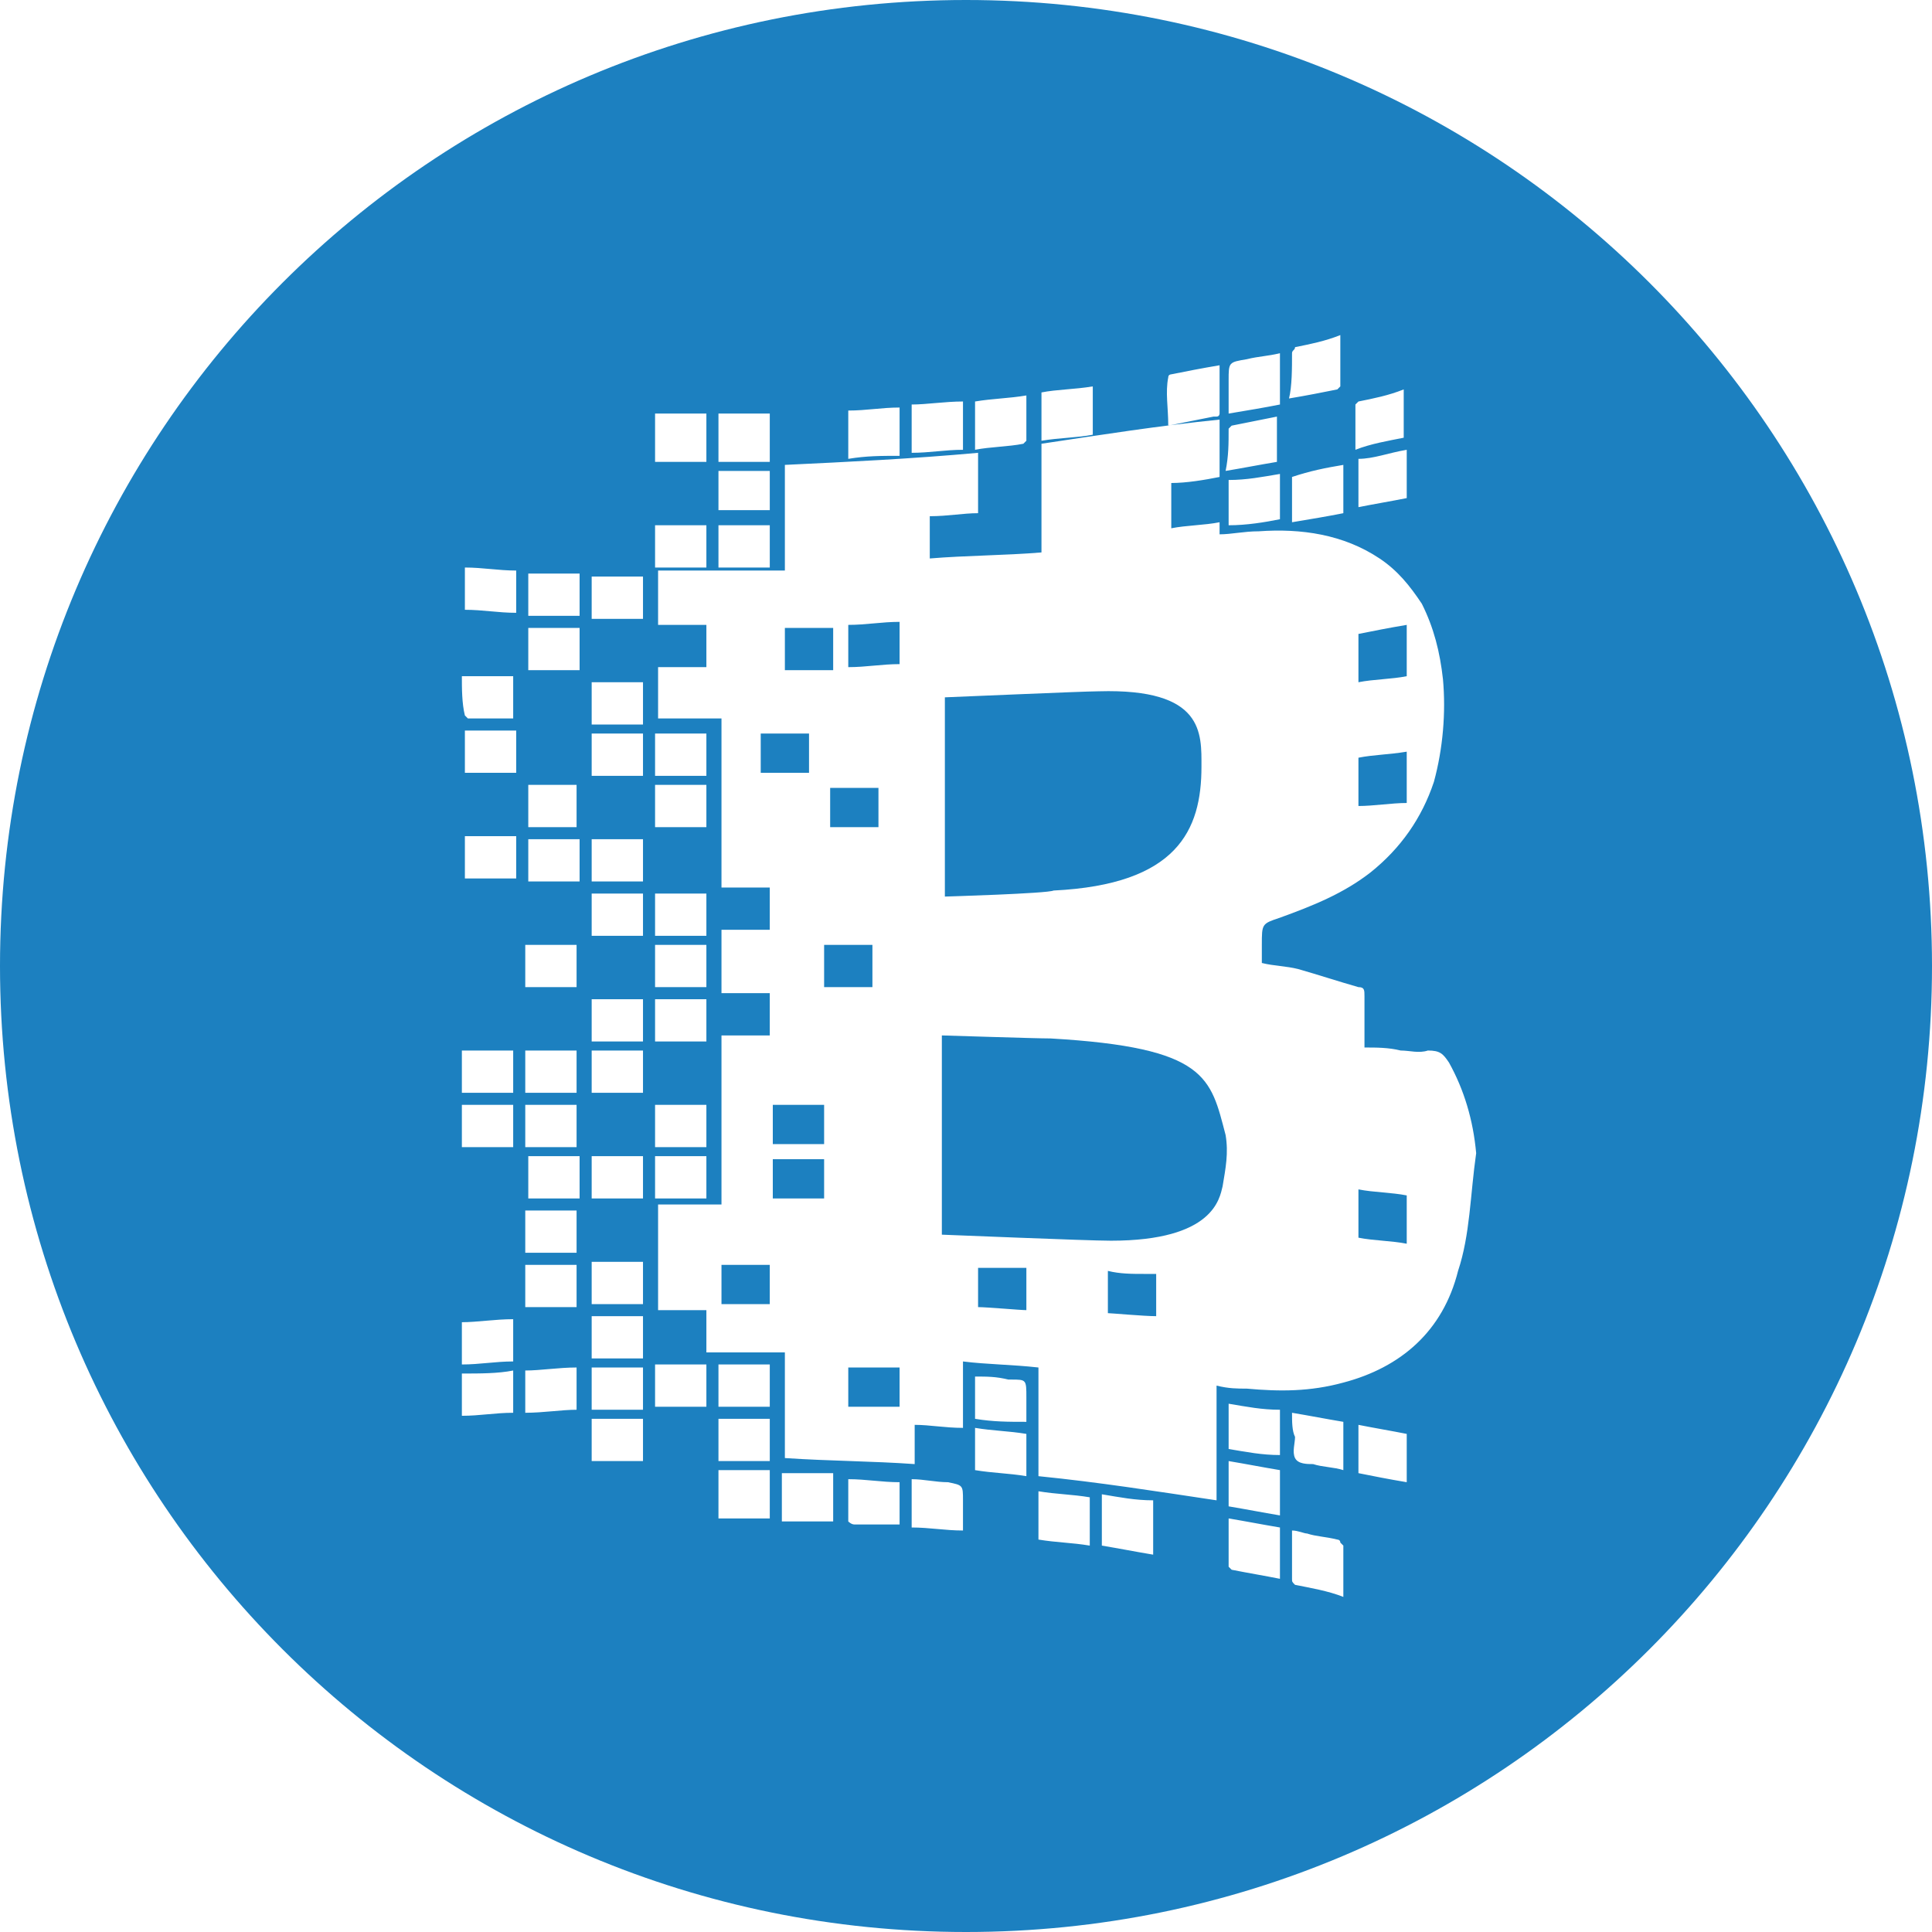
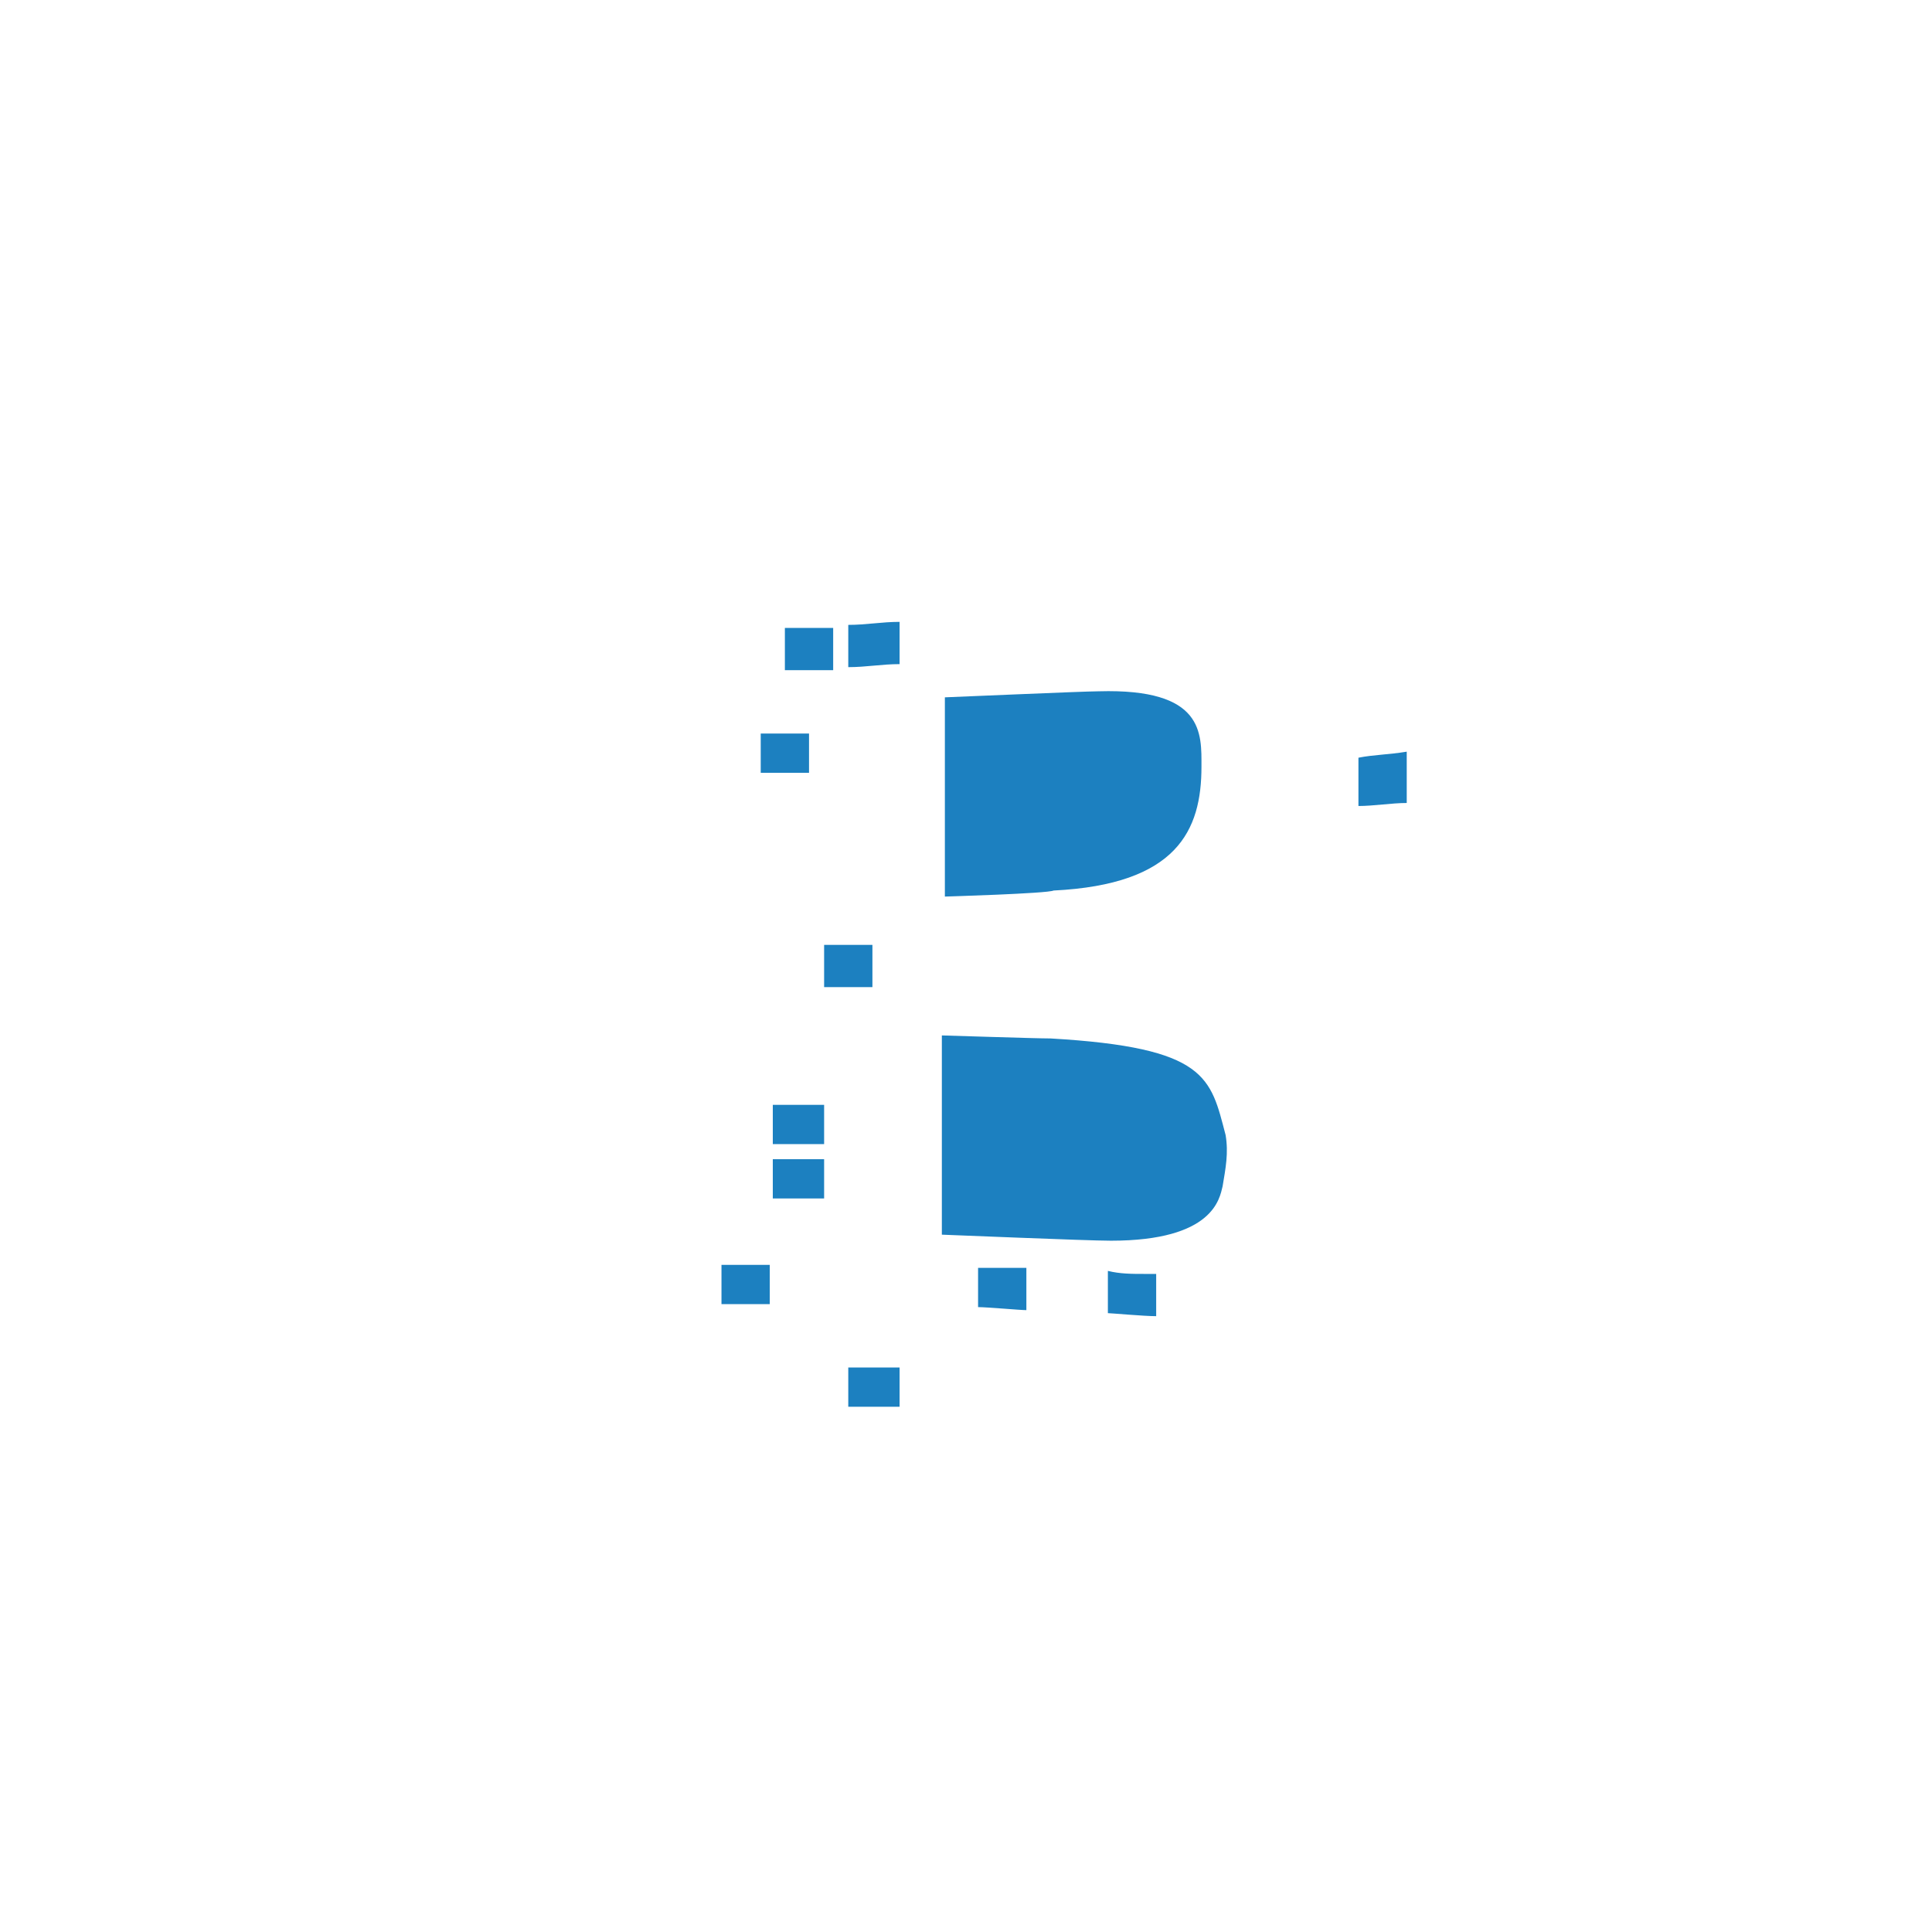
<svg xmlns="http://www.w3.org/2000/svg" version="1.1" id="Layer_1" x="0px" y="0px" viewBox="0 0 64 64" style="enable-background:new 0 0 64 64;" xml:space="preserve">
  <style type="text/css">
	.st0{fill:#1C80C0;}
</style>
  <title>BlockchainArtboard 1</title>
  <g>
    <path class="st0" d="M26.8,24.3c-0.6,0-1.1,0-1.6,0c0,0.5,0,0.9,0,1.3c0.5,0,1.1,0,1.6,0C26.8,25.2,26.8,24.8,26.8,24.3z" />
    <path class="st0" d="M27.6,20.8c-0.6,0-1.1,0-1.6,0c0,0.5,0,0.9,0,1.4c0.6,0,1.1,0,1.6,0C27.6,21.6,27.6,21.2,27.6,20.8z" />
    <path class="st0" d="M25.6,39.7c0.6,0,1.1,0,1.7,0c0-0.5,0-0.9,0-1.3c-0.6,0-1.1,0-1.7,0C25.6,38.8,25.6,39.2,25.6,39.7z" />
    <path class="st0" d="M23.9,43.2c0.6,0,1.1,0,1.6,0c0-0.5,0-0.9,0-1.3c-0.6,0-1.1,0-1.6,0C23.9,42.3,23.9,42.7,23.9,43.2z" />
    <path class="st0" d="M29.8,20.6c-0.6,0-1.1,0.1-1.7,0.1c0,0.5,0,0.9,0,1.4c0.6,0,1.1-0.1,1.7-0.1C29.8,21.5,29.8,21.1,29.8,20.6z" />
-     <path class="st0" d="M46.6,20.7C46,20.8,45.5,20.9,45,21c0,0.5,0,1.1,0,1.6c0.5-0.1,1.1-0.1,1.6-0.2C46.6,21.8,46.6,21.3,46.6,20.7   z" />
    <path class="st0" d="M25.6,37.9c0.6,0,1.1,0,1.7,0c0-0.5,0-0.9,0-1.3c-0.6,0-1.1,0-1.7,0C25.6,37,25.6,37.5,25.6,37.9z" />
    <path class="st0" d="M46.6,24.9C46,25,45.5,25,45,25.1c0,0.5,0,1,0,1.6c0.5,0,1.1-0.1,1.6-0.1C46.6,26,46.6,25.5,46.6,24.9z" />
-     <path class="st0" d="M27.5,27.4c0.6,0,1.1,0,1.6,0c0-0.5,0-0.9,0-1.3c-0.6,0-1.1,0-1.6,0C27.5,26.6,27.5,27,27.5,27.4z" />
-     <path class="st0" d="M45,41c0.5,0.1,1.1,0.1,1.6,0.2c0-0.5,0-1.1,0-1.6c-0.5-0.1-1.1-0.1-1.6-0.2C45,39.9,45,40.5,45,41z" />
    <path class="st0" d="M34.8,34.4c-0.5,0-3.5-0.1-3.6-0.1c0,2.2,0,4.4,0,6.6c0.1,0,4.8,0.2,5.6,0.2c3.4,0,3.6-1.4,3.7-1.8   c0.1-0.6,0.2-1.1,0.1-1.7C40.1,35.7,40,34.7,34.8,34.4z" />
    <path class="st0" d="M36.7,42.1c0,0.5,0,0.9,0,1.4c0.1,0,1.2,0.1,1.6,0.1c0-0.5,0-1,0-1.4c-0.1,0-0.3,0-0.4,0   C37.5,42.2,37.1,42.2,36.7,42.1z" />
-     <path class="st0" d="M32,0C14.3,0,0,14.3,0,32c0,17.7,14.3,32,32,32s32-14.3,32-32C64,14.3,49.7,0,32,0z M44.9,13.4   C44.9,13.4,44.9,13.4,44.9,13.4c0,0,0.1-0.1,0.1-0.1c0,0,0,0,0,0c0.5-0.1,1-0.2,1.5-0.4c0,0.6,0,1.1,0,1.6   c-0.5,0.1-1.1,0.2-1.6,0.4c0,0,0,0,0,0c0,0,0,0,0,0C44.9,14.4,44.9,13.9,44.9,13.4z M46.6,14.9c0,0.5,0,1.1,0,1.6   c-0.5,0.1-1.1,0.2-1.6,0.3c0-0.5,0-1.1,0-1.6C45.5,15.2,46,15,46.6,14.9z M42.8,11.7c0-0.1,0.1-0.1,0.1-0.2c0.5-0.1,1-0.2,1.5-0.4   c0,0.6,0,1.1,0,1.7c0,0,0,0,0,0c0,0-0.1,0.1-0.1,0.1c0,0,0,0,0,0c-0.5,0.1-1,0.2-1.6,0.3C42.8,12.8,42.8,12.2,42.8,11.7z    M44.5,15.4c0,0.5,0,1,0,1.6c-0.5,0.1-1.1,0.2-1.7,0.3c0-0.5,0-1,0-1.5C43.4,15.6,43.9,15.5,44.5,15.4z M40.7,13.7   c0-0.4,0-0.7,0-1.1c0,0,0,0,0,0c0-0.6,0-0.6,0.6-0.7c0.4-0.1,0.7-0.1,1.1-0.2c0,0,0,0,0,0c0,0.6,0,1.1,0,1.7   C41.9,13.5,41.3,13.6,40.7,13.7C40.7,13.7,40.7,13.7,40.7,13.7z M40.7,14.2c0,0,0.1-0.1,0.1-0.1c0.5-0.1,1-0.2,1.5-0.3   c0,0.5,0,1,0,1.5c-0.6,0.1-1.1,0.2-1.7,0.3c0,0,0,0,0,0c0,0,0,0,0,0C40.7,15.1,40.7,14.7,40.7,14.2z M42.4,15.7   C42.4,15.7,42.4,15.7,42.4,15.7c0,0.5,0,1,0,1.5c0,0,0,0,0,0c-0.5,0.1-1.1,0.2-1.7,0.2c0-0.5,0-1,0-1.5c0,0,0,0,0,0   C41.3,15.9,41.8,15.8,42.4,15.7z M38.7,12.5C38.7,12.5,38.7,12.5,38.7,12.5c0-0.1,0.1-0.1,0.1-0.1c0.5-0.1,1-0.2,1.6-0.3   c0,0.6,0,1.1,0,1.6c0,0,0,0.1-0.1,0.1c0,0,0,0-0.1,0c-0.5,0.1-1,0.2-1.5,0.3C38.7,13.5,38.6,13,38.7,12.5z M34.5,13   c0.5-0.1,1.1-0.1,1.7-0.2c0,0.6,0,1.1,0,1.6c-0.5,0.1-1.1,0.1-1.7,0.2C34.5,14.1,34.5,13.6,34.5,13z M32.3,13.3   c0.6-0.1,1.1-0.1,1.7-0.2c0,0.5,0,1,0,1.5c0,0-0.1,0.1-0.1,0.1c-0.5,0.1-1.1,0.1-1.6,0.2C32.3,14.3,32.3,13.8,32.3,13.3z M30.2,15   c0-0.5,0-1.1,0-1.6c0,0,0,0,0,0c0.5,0,1.1-0.1,1.7-0.1c0,0.5,0,1.1,0,1.6c0,0,0,0,0,0C31.3,14.9,30.8,15,30.2,15   C30.2,15,30.2,15,30.2,15z M28.1,15.2c0-0.5,0-1,0-1.6c0.6,0,1.1-0.1,1.7-0.1c0,0,0,0,0,0c0,0.5,0,1,0,1.6c0,0,0,0,0,0   C29.2,15.1,28.7,15.1,28.1,15.2C28.1,15.2,28.1,15.2,28.1,15.2z M23.8,13.7c0.6,0,1.1,0,1.7,0c0,0.5,0,1,0,1.6c-0.6,0-1.1,0-1.7,0   C23.8,14.7,23.8,14.2,23.8,13.7z M25.5,17.4c0,0.5,0,0.9,0,1.4c-0.6,0-1.1,0-1.7,0c0-0.4,0-0.9,0-1.4C24.4,17.4,25,17.4,25.5,17.4z    M23.8,15.6c0.6,0,1.1,0,1.7,0c0,0.4,0,0.9,0,1.3c-0.5,0-1.1,0-1.7,0C23.8,16.5,23.8,16.1,23.8,15.6z M21.7,13.7c0.6,0,1.1,0,1.7,0   c0,0.5,0,1,0,1.6c-0.6,0-1.1,0-1.7,0C21.7,14.7,21.7,14.2,21.7,13.7z M19.6,19.1c0.6,0,1.1,0,1.7,0c0,0.5,0,0.9,0,1.4   c-0.6,0-1.1,0-1.7,0C19.6,20,19.6,19.5,19.6,19.1z M19.6,22.6c0.6,0,1.1,0,1.7,0c0,0.5,0,0.9,0,1.4c-0.6,0-1.1,0-1.7,0   C19.6,23.5,19.6,23,19.6,22.6z M21.3,24.3c0,0.5,0,0.9,0,1.4c-0.6,0-1.1,0-1.7,0c0-0.5,0-0.9,0-1.4C20.1,24.3,20.7,24.3,21.3,24.3z    M19.6,27.8c0.6,0,1.1,0,1.7,0c0,0.5,0,0.9,0,1.4c-0.6,0-1.1,0-1.7,0C19.6,28.7,19.6,28.3,19.6,27.8z M19.6,29.6c0.6,0,1.1,0,1.7,0   c0,0.5,0,0.9,0,1.4c-0.6,0-1.1,0-1.7,0C19.6,30.5,19.6,30,19.6,29.6z M17.5,29.2c0-0.5,0-0.9,0-1.4c0.6,0,1.1,0,1.7,0   c0,0.5,0,0.9,0,1.4C18.6,29.2,18,29.2,17.5,29.2z M19.1,31.3c0,0.5,0,0.9,0,1.4c-0.6,0-1.1,0-1.7,0c0-0.5,0-0.9,0-1.4   C18,31.3,18.6,31.3,19.1,31.3z M17.5,27.4c0-0.5,0-0.9,0-1.4c0.5,0,1.1,0,1.6,0c0,0.5,0,0.9,0,1.4C18.6,27.4,18,27.4,17.5,27.4z    M17.5,19c0.6,0,1.1,0,1.7,0c0,0.5,0,0.9,0,1.4c-0.5,0-1.1,0-1.7,0C17.5,19.9,17.5,19.4,17.5,19z M17,36.6c0,0.4,0,0.9,0,1.4   c-0.6,0-1.1,0-1.7,0c0-0.4,0-0.9,0-1.4C15.9,36.6,16.5,36.6,17,36.6z M15.4,25.6c0-0.5,0-1,0-1.4c0.6,0,1.1,0,1.7,0   c0,0.5,0,1,0,1.4C16.5,25.6,15.9,25.6,15.4,25.6z M15.4,27.7c0.6,0,1.1,0,1.7,0c0,0.5,0,0.9,0,1.4c-0.6,0-1.1,0-1.7,0   C15.4,28.7,15.4,28.2,15.4,27.7z M15.4,18.8c0.6,0,1.1,0.1,1.7,0.1c0,0.5,0,0.9,0,1.4c-0.6,0-1.1-0.1-1.7-0.1   C15.4,19.8,15.4,19.3,15.4,18.8z M15.3,22.4c0.6,0,1.1,0,1.7,0c0,0.5,0,1,0,1.4c-0.5,0-1,0-1.5,0c0,0-0.1-0.1-0.1-0.1   C15.3,23.3,15.3,22.8,15.3,22.4z M17,45.4c0,0.5,0,0.9,0,1.4c0,0,0,0,0,0c-0.6,0-1.1,0.1-1.7,0.1c0-0.5,0-0.9,0-1.4c0,0,0,0,0,0   C15.9,45.5,16.5,45.5,17,45.4C17,45.4,17,45.4,17,45.4z M17,45.1c-0.6,0-1.1,0.1-1.7,0.1c0-0.5,0-0.9,0-1.4c0.5,0,1.1-0.1,1.7-0.1   C17,44.2,17,44.6,17,45.1z M17,36.2c-0.6,0-1.1,0-1.7,0c0-0.4,0-0.9,0-1.4c0.5,0,1.1,0,1.7,0C17,35.3,17,35.8,17,36.2z M17.5,20.8   c0.6,0,1.1,0,1.7,0c0,0.5,0,0.9,0,1.4c-0.6,0-1.1,0-1.7,0C17.5,21.6,17.5,21.2,17.5,20.8z M19.1,46.7c-0.5,0-1.1,0.1-1.7,0.1   c0-0.5,0-0.9,0-1.4c0.5,0,1.1-0.1,1.7-0.1C19.1,45.8,19.1,46.3,19.1,46.7z M19.1,43.3c-0.6,0-1.1,0-1.7,0c0-0.4,0-0.9,0-1.4   c0.6,0,1.1,0,1.7,0C19.1,42.3,19.1,42.7,19.1,43.3z M19.1,41.5c-0.5,0-1.1,0-1.7,0c0-0.4,0-0.9,0-1.4c0.6,0,1.1,0,1.7,0   C19.1,40.5,19.1,41,19.1,41.5z M17.5,39.7c0-0.4,0-0.9,0-1.4c0.6,0,1.1,0,1.7,0c0,0.4,0,0.9,0,1.4C18.6,39.7,18,39.7,17.5,39.7z    M19.1,38c-0.6,0-1.1,0-1.7,0c0-0.4,0-0.9,0-1.4c0.6,0,1.1,0,1.7,0C19.1,37,19.1,37.5,19.1,38z M19.1,36.2c-0.6,0-1.1,0-1.7,0   c0-0.4,0-0.9,0-1.4c0.5,0,1.1,0,1.7,0C19.1,35.3,19.1,35.7,19.1,36.2z M19.6,33.1c0.6,0,1.1,0,1.7,0c0,0.5,0,0.9,0,1.4   c-0.6,0-1.1,0-1.7,0C19.6,34,19.6,33.5,19.6,33.1z M21.3,39.7c-0.6,0-1.1,0-1.7,0c0-0.4,0-0.9,0-1.4c0.6,0,1.1,0,1.7,0   C21.3,38.8,21.3,39.2,21.3,39.7z M21.3,41.8c0,0.4,0,0.9,0,1.4c-0.6,0-1.1,0-1.7,0c0-0.4,0-0.9,0-1.4   C20.1,41.8,20.7,41.8,21.3,41.8z M21.3,43.6c0,0.4,0,0.9,0,1.4c-0.5,0-1.1,0-1.7,0c0-0.4,0-0.9,0-1.4   C20.1,43.6,20.7,43.6,21.3,43.6z M21.3,45.3c0,0.4,0,0.9,0,1.4c-0.6,0-1.1,0-1.7,0c0-0.4,0-0.9,0-1.4   C20.1,45.3,20.7,45.3,21.3,45.3z M21.3,48.4c-0.6,0-1.1,0-1.7,0c0-0.4,0-0.9,0-1.4c0.6,0,1.1,0,1.7,0   C21.3,47.5,21.3,47.9,21.3,48.4z M21.3,36.2c-0.6,0-1.1,0-1.7,0c0-0.4,0-0.9,0-1.4c0.6,0,1.1,0,1.7,0   C21.3,35.3,21.3,35.7,21.3,36.2z M21.7,17.4c0.6,0,1.1,0,1.7,0c0,0.5,0,0.9,0,1.4c-0.6,0-1.1,0-1.7,0   C21.7,18.3,21.7,17.8,21.7,17.4z M23.4,27.4c-0.6,0-1.1,0-1.7,0c0-0.5,0-0.9,0-1.4c0.6,0,1.1,0,1.7,0C23.4,26.5,23.4,27,23.4,27.4z    M23.4,29.6c0,0.5,0,0.9,0,1.4c-0.5,0-1.1,0-1.7,0c0-0.4,0-0.9,0-1.4C22.3,29.6,22.8,29.6,23.4,29.6z M23.4,31.3c0,0.5,0,0.9,0,1.4   c-0.6,0-1.1,0-1.7,0c0-0.5,0-0.9,0-1.4C22.3,31.3,22.8,31.3,23.4,31.3z M21.7,33.1c0.6,0,1.1,0,1.7,0c0,0.5,0,0.9,0,1.4   c-0.6,0-1.1,0-1.7,0C21.7,34,21.7,33.5,21.7,33.1z M23.4,25.7c-0.6,0-1.1,0-1.7,0c0-0.5,0-0.9,0-1.4c0.6,0,1.1,0,1.7,0   C23.4,24.8,23.4,25.3,23.4,25.7z M21.7,36.6c0.6,0,1.1,0,1.7,0c0,0.4,0,0.9,0,1.4c-0.6,0-1.1,0-1.7,0C21.7,37.5,21.7,37,21.7,36.6z    M21.7,38.3c0.6,0,1.1,0,1.7,0c0,0.5,0,0.9,0,1.4c-0.6,0-1.1,0-1.7,0C21.7,39.2,21.7,38.8,21.7,38.3z M23.4,46.6   c-0.6,0-1.1,0-1.7,0c0-0.4,0-0.9,0-1.4c0.6,0,1.1,0,1.7,0C23.4,45.7,23.4,46.2,23.4,46.6z M23.8,46.6c0-0.5,0-0.9,0-1.4   c0.6,0,1.1,0,1.7,0c0,0.5,0,0.9,0,1.4C25,46.6,24.4,46.6,23.8,46.6z M25.5,47c0,0.5,0,0.9,0,1.4c-0.6,0-1.1,0-1.7,0   c0-0.5,0-0.9,0-1.4C24.4,47,25,47,25.5,47z M25.5,50.3c-0.6,0-1.1,0-1.7,0c0-0.5,0-1.1,0-1.6c0.6,0,1.1,0,1.7,0   C25.5,49.3,25.5,49.8,25.5,50.3z M27.6,50.4c-0.5,0-1.1,0-1.7,0c0-0.6,0-1.1,0-1.6c0.6,0,1.1,0,1.7,0   C27.6,49.4,27.6,49.9,27.6,50.4z M29.8,50.5c-0.3,0-0.5,0-0.8,0c-0.2,0-0.5,0-0.7,0c-0.1,0-0.2-0.1-0.2-0.1c0-0.5,0-0.9,0-1.4   c0.6,0,1.1,0.1,1.7,0.1C29.8,49.5,29.8,50,29.8,50.5z M31.9,50.7c-0.6,0-1.1-0.1-1.7-0.1c0-0.5,0-1.1,0-1.6c0,0,0,0,0,0v0   c0.4,0,0.8,0.1,1.2,0.1c0.5,0.1,0.5,0.1,0.5,0.6C31.9,50,31.9,50.3,31.9,50.7z M34,47.5c0,0.5,0,0.9,0,1.4   c-0.6-0.1-1.1-0.1-1.7-0.2c0,0,0,0,0,0c0-0.5,0-0.9,0-1.4c0,0,0,0,0,0C32.9,47.4,33.4,47.4,34,47.5C34,47.5,34,47.5,34,47.5z    M34,47.1C34,47.1,34,47.1,34,47.1C34,47.1,34,47.1,34,47.1C34,47.1,34,47.1,34,47.1c-0.6,0-1.1,0-1.7-0.1c0-0.5,0-0.9,0-1.4   c0,0,0,0,0,0c0,0,0,0,0,0c0.4,0,0.7,0,1.1,0.1c0,0,0.1,0,0.1,0c0.5,0,0.5,0,0.5,0.6C34,46.5,34,46.8,34,47.1z M36.1,51.2   c-0.6-0.1-1.1-0.1-1.7-0.2c0-0.6,0-1.1,0-1.6c0.6,0.1,1.1,0.1,1.7,0.2C36.1,50.1,36.1,50.6,36.1,51.2z M38.2,51.5   c-0.6-0.1-1.1-0.2-1.7-0.3c0-0.5,0-1.1,0-1.7c0.6,0.1,1.1,0.2,1.7,0.2C38.2,50.4,38.2,51,38.2,51.5z M42.4,52.3   c-0.5-0.1-1.1-0.2-1.6-0.3c0,0-0.1-0.1-0.1-0.1c0-0.5,0-1,0-1.6c0.6,0.1,1.1,0.2,1.7,0.3C42.4,51.2,42.4,51.7,42.4,52.3z    M42.4,48.7C42.4,48.7,42.4,48.7,42.4,48.7c0,0.5,0,1,0,1.5c-0.6-0.1-1.1-0.2-1.7-0.3c0,0,0,0,0,0c0-0.5,0-1,0-1.5c0,0,0,0,0,0   C41.3,48.5,41.8,48.6,42.4,48.7z M40.7,48C40.7,48,40.7,48,40.7,48c0-0.5,0-1,0-1.5c0,0,0,0,0,0c0.6,0.1,1.1,0.2,1.7,0.2   c0,0,0,0,0,0c0,0.5,0,1,0,1.5C41.8,48.2,41.3,48.1,40.7,48z M42.8,46.8c0.6,0.1,1.1,0.2,1.7,0.3c0,0.5,0,1,0,1.6   c-0.3-0.1-0.7-0.1-1-0.2c-0.2,0-0.5,0-0.6-0.2c-0.1-0.2,0-0.5,0-0.7C42.8,47.4,42.8,47.1,42.8,46.8z M42.9,52.5   C42.9,52.4,42.9,52.4,42.9,52.5c-0.1-0.1-0.1-0.1-0.1-0.2c0-0.5,0-1,0-1.6c0.2,0,0.4,0.1,0.5,0.1c0.3,0.1,0.6,0.1,1,0.2   c0,0,0.1,0,0.1,0.1c0,0,0.1,0.1,0.1,0.1c0,0.6,0,1.1,0,1.7C44,52.7,43.4,52.6,42.9,52.5z M46.6,49.1C46.6,49.1,46.6,49.1,46.6,49.1   c-0.6-0.1-1.1-0.2-1.6-0.3c0,0,0,0,0,0c0-0.5,0-1,0-1.6c0,0,0,0,0,0c0.5,0.1,1.1,0.2,1.6,0.3C46.6,48,46.6,48.5,46.6,49.1z    M48.3,42.1c-0.5,2-1.9,3.2-3.8,3.7c-1.1,0.3-2.1,0.3-3.2,0.2c-0.3,0-0.6,0-1-0.1c0,1.3,0,2.5,0,3.8c-2-0.3-3.9-0.6-5.9-0.8   c0-1.2,0-2.4,0-3.6c-0.9-0.1-1.7-0.1-2.5-0.2c0,0.8,0,1.5,0,2.2c-0.6,0-1.1-0.1-1.6-0.1c0,0.5,0,0.9,0,1.3   c-1.4-0.1-2.8-0.1-4.3-0.2c0-1.1,0-2.3,0-3.5c-0.9,0-1.7,0-2.6,0c0-0.5,0-0.9,0-1.4c-0.6,0-1.1,0-1.6,0c0-1.2,0-2.3,0-3.5   c0.7,0,1.4,0,2.1,0c0-1.9,0-3.7,0-5.6c0.6,0,1.1,0,1.6,0c0-0.5,0-0.9,0-1.4c-0.5,0-1.1,0-1.6,0c0-0.7,0-1.4,0-2.1   c0.5,0,1.1,0,1.6,0c0-0.5,0-0.9,0-1.4c-0.5,0-1.1,0-1.6,0c0-1.9,0-3.7,0-5.6c-0.7,0-1.4,0-2.1,0c0-0.6,0-1.2,0-1.7   c0.5,0,1.1,0,1.6,0c0-0.4,0-0.9,0-1.4c-0.5,0-1.1,0-1.6,0c0-0.6,0-1.2,0-1.8c1.4,0,2.8,0,4.2,0c0-1.2,0-2.3,0-3.5   c2.1-0.1,4.2-0.2,6.4-0.4c0,0.6,0,1.3,0,2c-0.5,0-1,0.1-1.6,0.1c0,0.5,0,0.9,0,1.4c1.2-0.1,2.5-0.1,3.7-0.2c0-1.2,0-2.4,0-3.6   c2-0.3,3.9-0.6,5.9-0.8c0,0.6,0,1.2,0,1.9c-0.5,0.1-1.1,0.2-1.6,0.2c0,0.5,0,0.9,0,1.5c0.5-0.1,1.1-0.1,1.6-0.2c0,0.1,0,0.2,0,0.4   c0.4,0,0.8-0.1,1.3-0.1c1.4-0.1,2.8,0.1,4,0.9c0.6,0.4,1,0.9,1.4,1.5c0.4,0.8,0.6,1.6,0.7,2.5c0.1,1.1,0,2.3-0.3,3.4   c-0.4,1.2-1.1,2.2-2.1,3c-0.9,0.7-1.9,1.1-3,1.5c-0.6,0.2-0.6,0.2-0.6,0.9c0,0.2,0,0.4,0,0.6c0.4,0.1,0.8,0.1,1.2,0.2   c0.7,0.2,1.3,0.4,2,0.6c0.2,0,0.2,0.1,0.2,0.3c0,0.6,0,1.1,0,1.7c0.4,0,0.8,0,1.2,0.1c0.3,0,0.6,0.1,0.9,0c0.4,0,0.5,0.1,0.7,0.4   c0.5,0.9,0.8,1.9,0.9,3C48.7,39.6,48.7,40.9,48.3,42.1z" />
    <path class="st0" d="M28.9,31.3c-0.6,0-1.1,0-1.6,0c0,0.5,0,0.9,0,1.4c0.6,0,1.1,0,1.6,0C28.9,32.2,28.9,31.8,28.9,31.3z" />
    <path class="st0" d="M28.1,46.6c0.6,0,1.1,0,1.7,0c0-0.5,0-0.9,0-1.3c-0.6,0-1.1,0-1.7,0C28.1,45.7,28.1,46.2,28.1,46.6z" />
    <path class="st0" d="M32.4,43.3c0.3,0,1.4,0.1,1.6,0.1c0-0.5,0-0.9,0-1.4c-0.6,0-1.1,0-1.6,0C32.4,42.4,32.4,42.8,32.4,43.3z" />
    <path class="st0" d="M39.8,25.4c0-1.1,0.1-2.6-3.4-2.5c-0.5,0-5,0.2-5.1,0.2c0,2.2,0,4.4,0,6.6c0,0,3.4-0.1,3.6-0.2   C39,29.3,39.8,27.5,39.8,25.4z" />
  </g>
</svg>